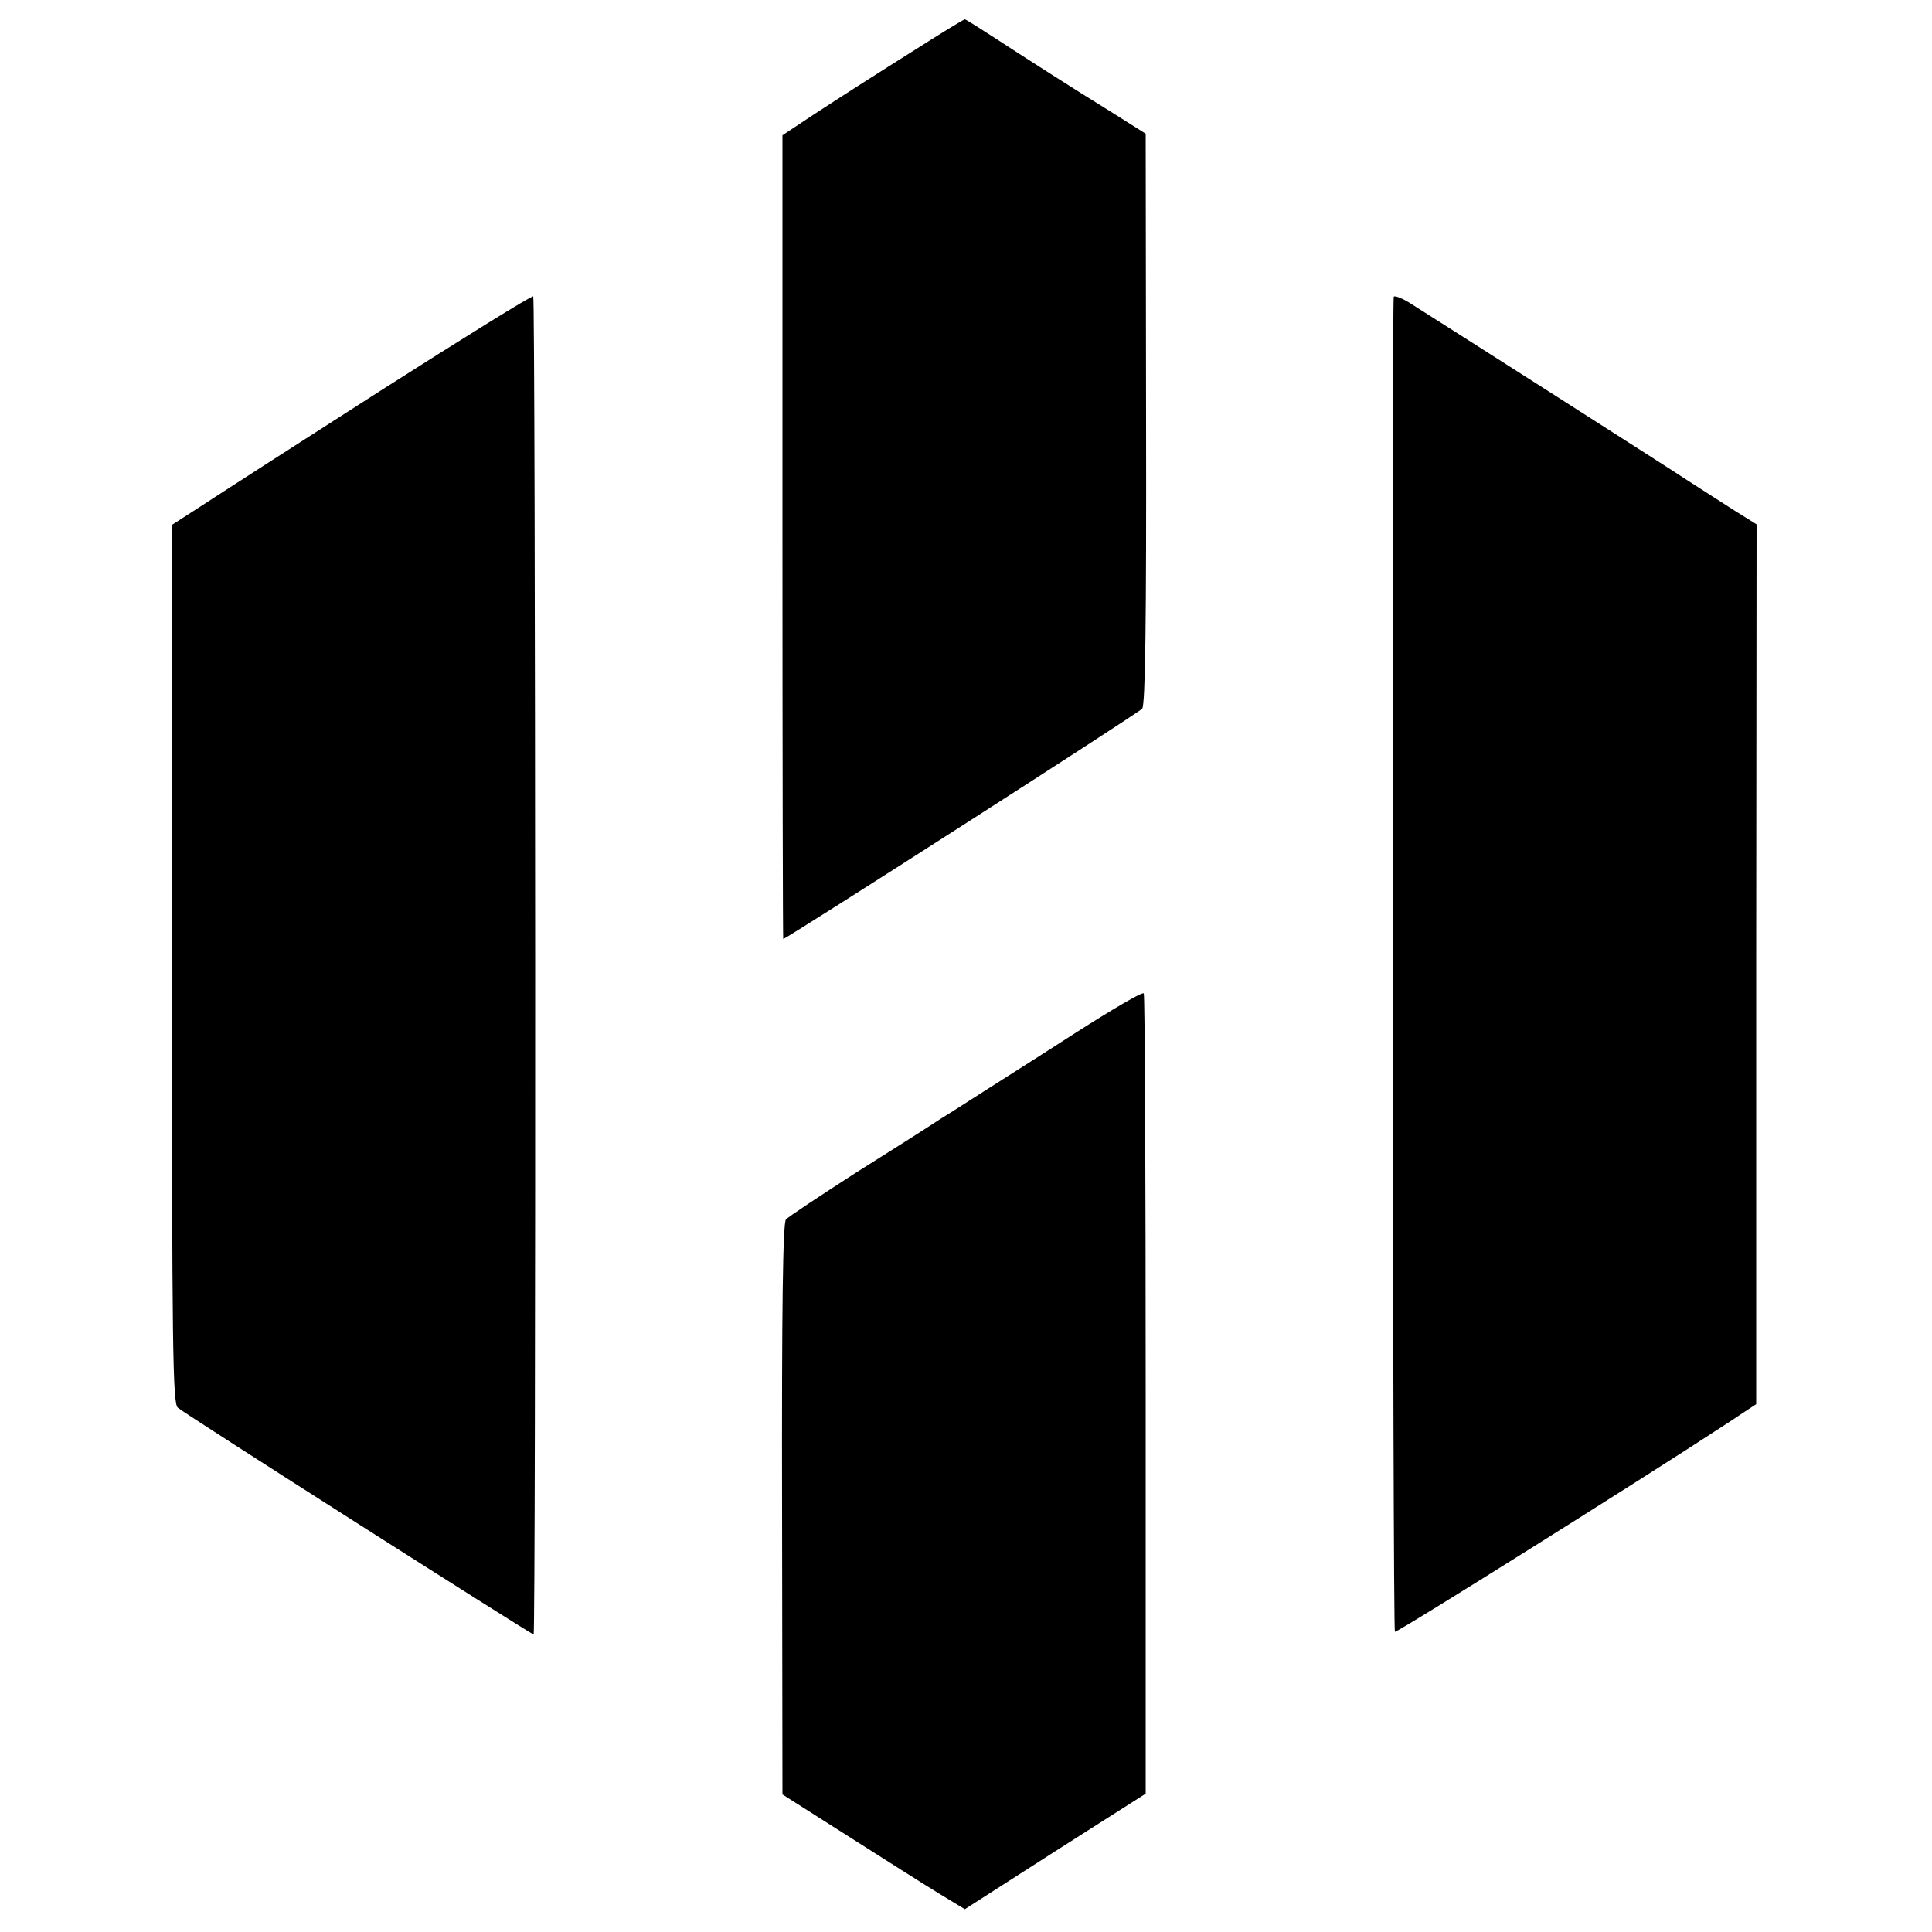
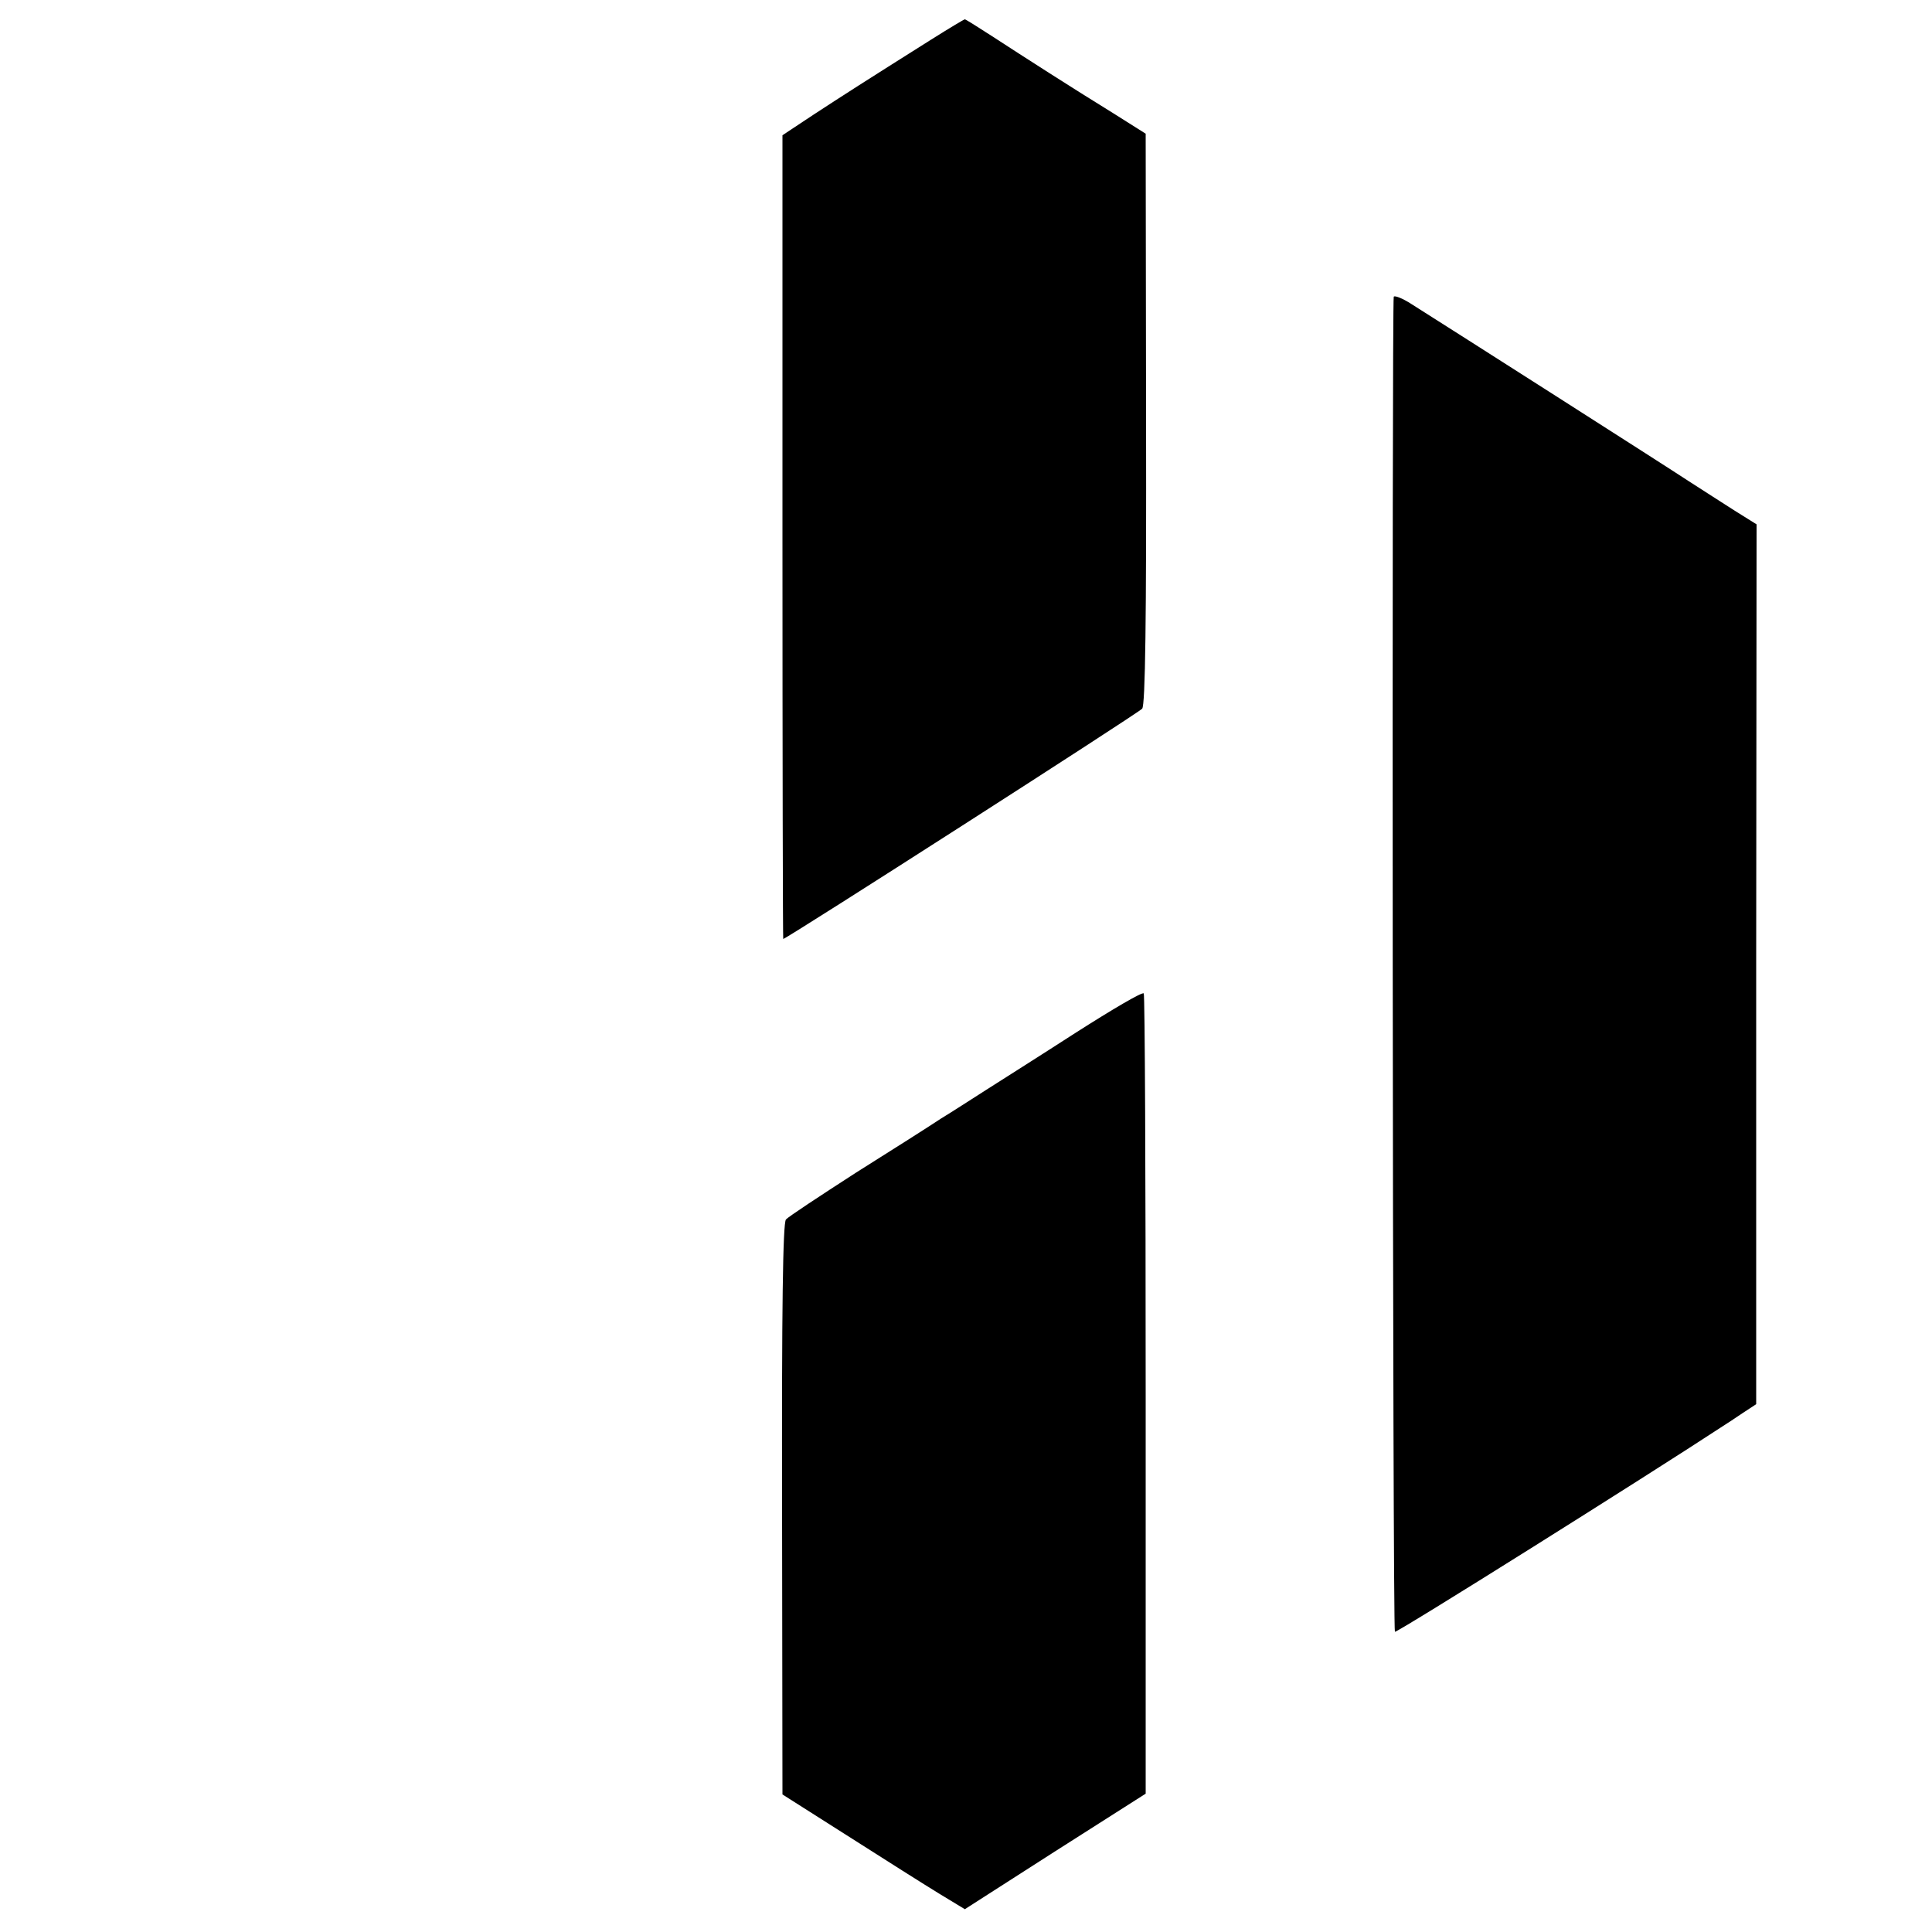
<svg xmlns="http://www.w3.org/2000/svg" version="1.0" width="500pt" height="500pt" viewBox="0 0 500 500" preserveAspectRatio="xMidYMid meet">
  <g transform="translate(0,500) scale(0.1,-0.1)" fill="#000000" stroke="none">
    <path d="M2409 4897 c-173 -109 -226 -143 -304 -194 l-80 -53 0 -1040 c0 -572 1 -1040 2 -1040 8 0 920 585 929 596 8 10 11 228 10 751 l-1 737 -84 53 c-107 66 -227 143 -313 199 -37 24 -69 44 -71 44 -2 0 -42 -24 -88 -53z" />
-     <path d="M985 3989 c-214 -137 -424 -272 -465 -299 l-76 -49 1 -1135 c0 -996 2 -1137 15 -1149 15 -14 915 -587 921 -587 6 0 5 3458 -1 3463 -3 3 -180 -107 -395 -244z" />
    <path d="M3607 4232 c-5 -11 -3 -3450 3 -3455 4 -4 652 403 850 533 8 5 31 20 50 33 l35 23 0 1138 1 1139 -56 35 c-30 19 -84 54 -120 77 -59 39 -614 393 -717 458 -23 15 -44 23 -46 19z" />
    <path d="M2785 2328 c-93 -60 -199 -127 -235 -150 -36 -23 -87 -56 -115 -73 -27 -18 -126 -81 -220 -140 -93 -60 -175 -114 -181 -121 -8 -10 -11 -229 -10 -751 l1 -737 170 -108 c94 -60 200 -127 236 -149 l66 -40 234 150 234 149 0 1032 c0 567 -2 1035 -5 1039 -3 5 -81 -41 -175 -101z" />
  </g>
</svg>